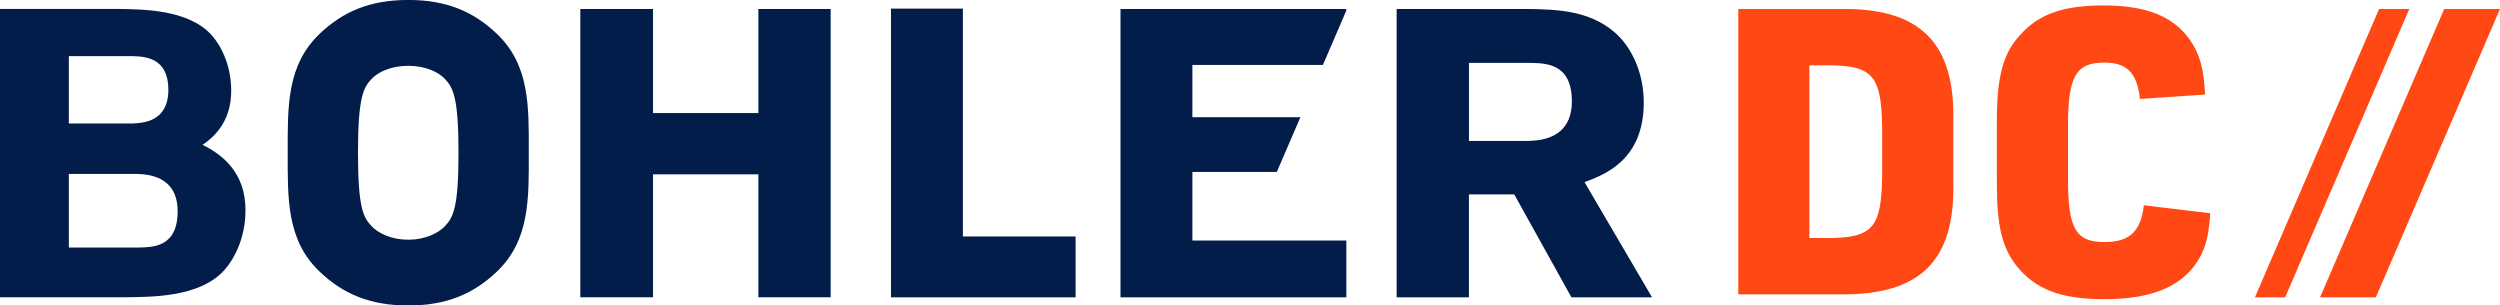
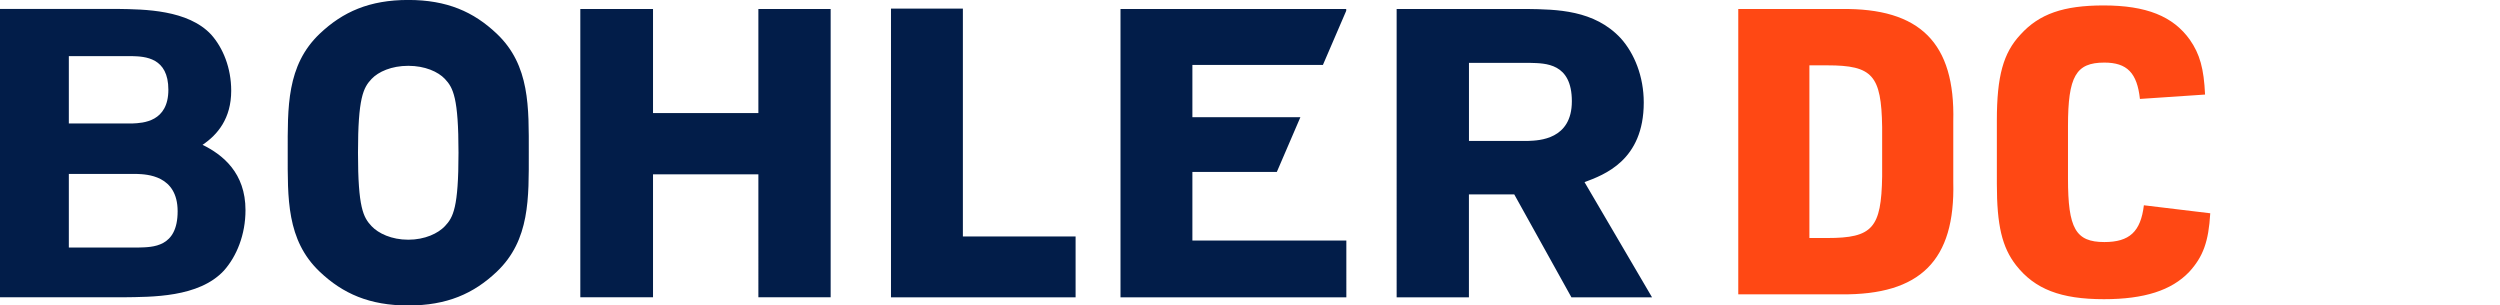
<svg xmlns="http://www.w3.org/2000/svg" id="Layer_2" data-name="Layer 2" viewBox="0 0 588 71.85">
  <defs>
    <style>.cls-1{fill:#ff4814}</style>
  </defs>
  <g id="Layer_1-2" data-name="Layer 1">
-     <path d="M558.8 69.93h-13.12l29.2-67.82H588l-29.2 67.82Zm-21.33 0h-7.11l29.2-67.82h7.11l-29.2 67.82Z" class="cls-1" />
    <path d="M47.63 34.07c3.55-2.38 6.75-6.21 6.75-12.73 0-5.38-1.93-10.08-4.7-13.19-5.46-5.88-15.73-5.96-21.95-6.05H0v67.82h28.97c6.71-.09 17.79.08 23.69-6.27 2.99-3.35 5.08-8.43 5.08-14.23 0-8.74-5.32-13.01-10.1-15.36ZM31.03 13.2c3.11.08 8.57.34 8.57 7.9s-5.97 7.84-8.45 7.94H16.19V13.21h14.84Zm1.5 45.02H16.19V40.91h15.98c2.27.09 9.61.27 9.61 8.79s-5.89 8.43-9.25 8.52ZM195.37 2.11v67.81h-17V41.01h-24.78v28.91h-17.1V2.11h17.1V26.6h24.78V2.11h17Zm14.19-.09h16.91v53.6h26.51v14.31h-43.42V2.02Zm118.93.09h30.55c7.11.1 15.95.19 22.19 6.92 3.17 3.55 5.38 8.93 5.38 15.08 0 13.64-9.32 17-13.93 18.73l15.88 27.09H369.6l-13.45-24.21h-10.66v24.21h-17V2.11Zm17.01 12.68v18.35h14.02c2.4-.1 10.18-.29 10.18-9.32s-6.24-8.93-9.8-9.03h-14.41Zm-65.05 25.65h19.86l5.54-12.87h-25.4v-12.3h30.7l5.48-12.73v-.43h-53.09v67.82h53.12V56.57h-36.21V40.44zM116.84 63.91c-5.44 5.16-11.72 7.94-20.82 7.94s-15.38-2.78-20.82-7.94c-7.85-7.44-7.53-17.37-7.53-27.99s-.31-20.54 7.53-27.99C80.64 2.77 86.92-.01 96.02-.01s15.38 2.78 20.82 7.94c7.85 7.44 7.53 17.37 7.53 27.99s.31 20.54-7.53 27.99Zm-12.2-45.35c-1.6-1.69-4.68-3.08-8.62-3.08S89 16.87 87.4 18.56c-1.97 2.08-3.2 4.47-3.2 17.37s1.23 15.18 3.2 17.27c1.6 1.69 4.68 3.18 8.62 3.18s7.02-1.49 8.62-3.18c1.97-2.08 3.2-4.37 3.2-17.27s-1.23-15.28-3.2-17.37Z" style="fill:#021d49" />
    <path d="M408.84 2.12H433c18.61-.28 26.88 7.99 26.41 26.41v14.29c.47 18.42-7.71 26.6-26.41 26.41h-24.16V2.12Zm20.96 53.86c10.62 0 12.69-2.35 12.88-14.48V29.84c-.19-12.12-2.26-14.47-12.88-14.47h-4.23v40.61h4.23Zm90.05-5.82c-.38 6.67-1.69 10.25-4.98 13.82-4.14 4.32-10.53 6.39-20.02 6.39-10.15 0-16.26-2.35-20.68-7.99-3.29-4.23-4.51-9.4-4.51-19.08V28.35c0-10.43 1.5-15.88 5.55-20.21 4.42-4.89 10.15-6.86 19.55-6.86 10.06 0 16.36 2.54 20.3 8.08 2.35 3.38 3.29 6.77 3.57 12.88l-15.32 1.03c-.66-6.11-3.01-8.55-8.37-8.55-6.67 0-8.55 3.2-8.55 14.95v12.31c0 11.75 1.79 14.95 8.55 14.95 5.92 0 8.55-2.44 9.3-8.65l15.6 1.88Z" class="cls-1" />
  </g>
</svg>